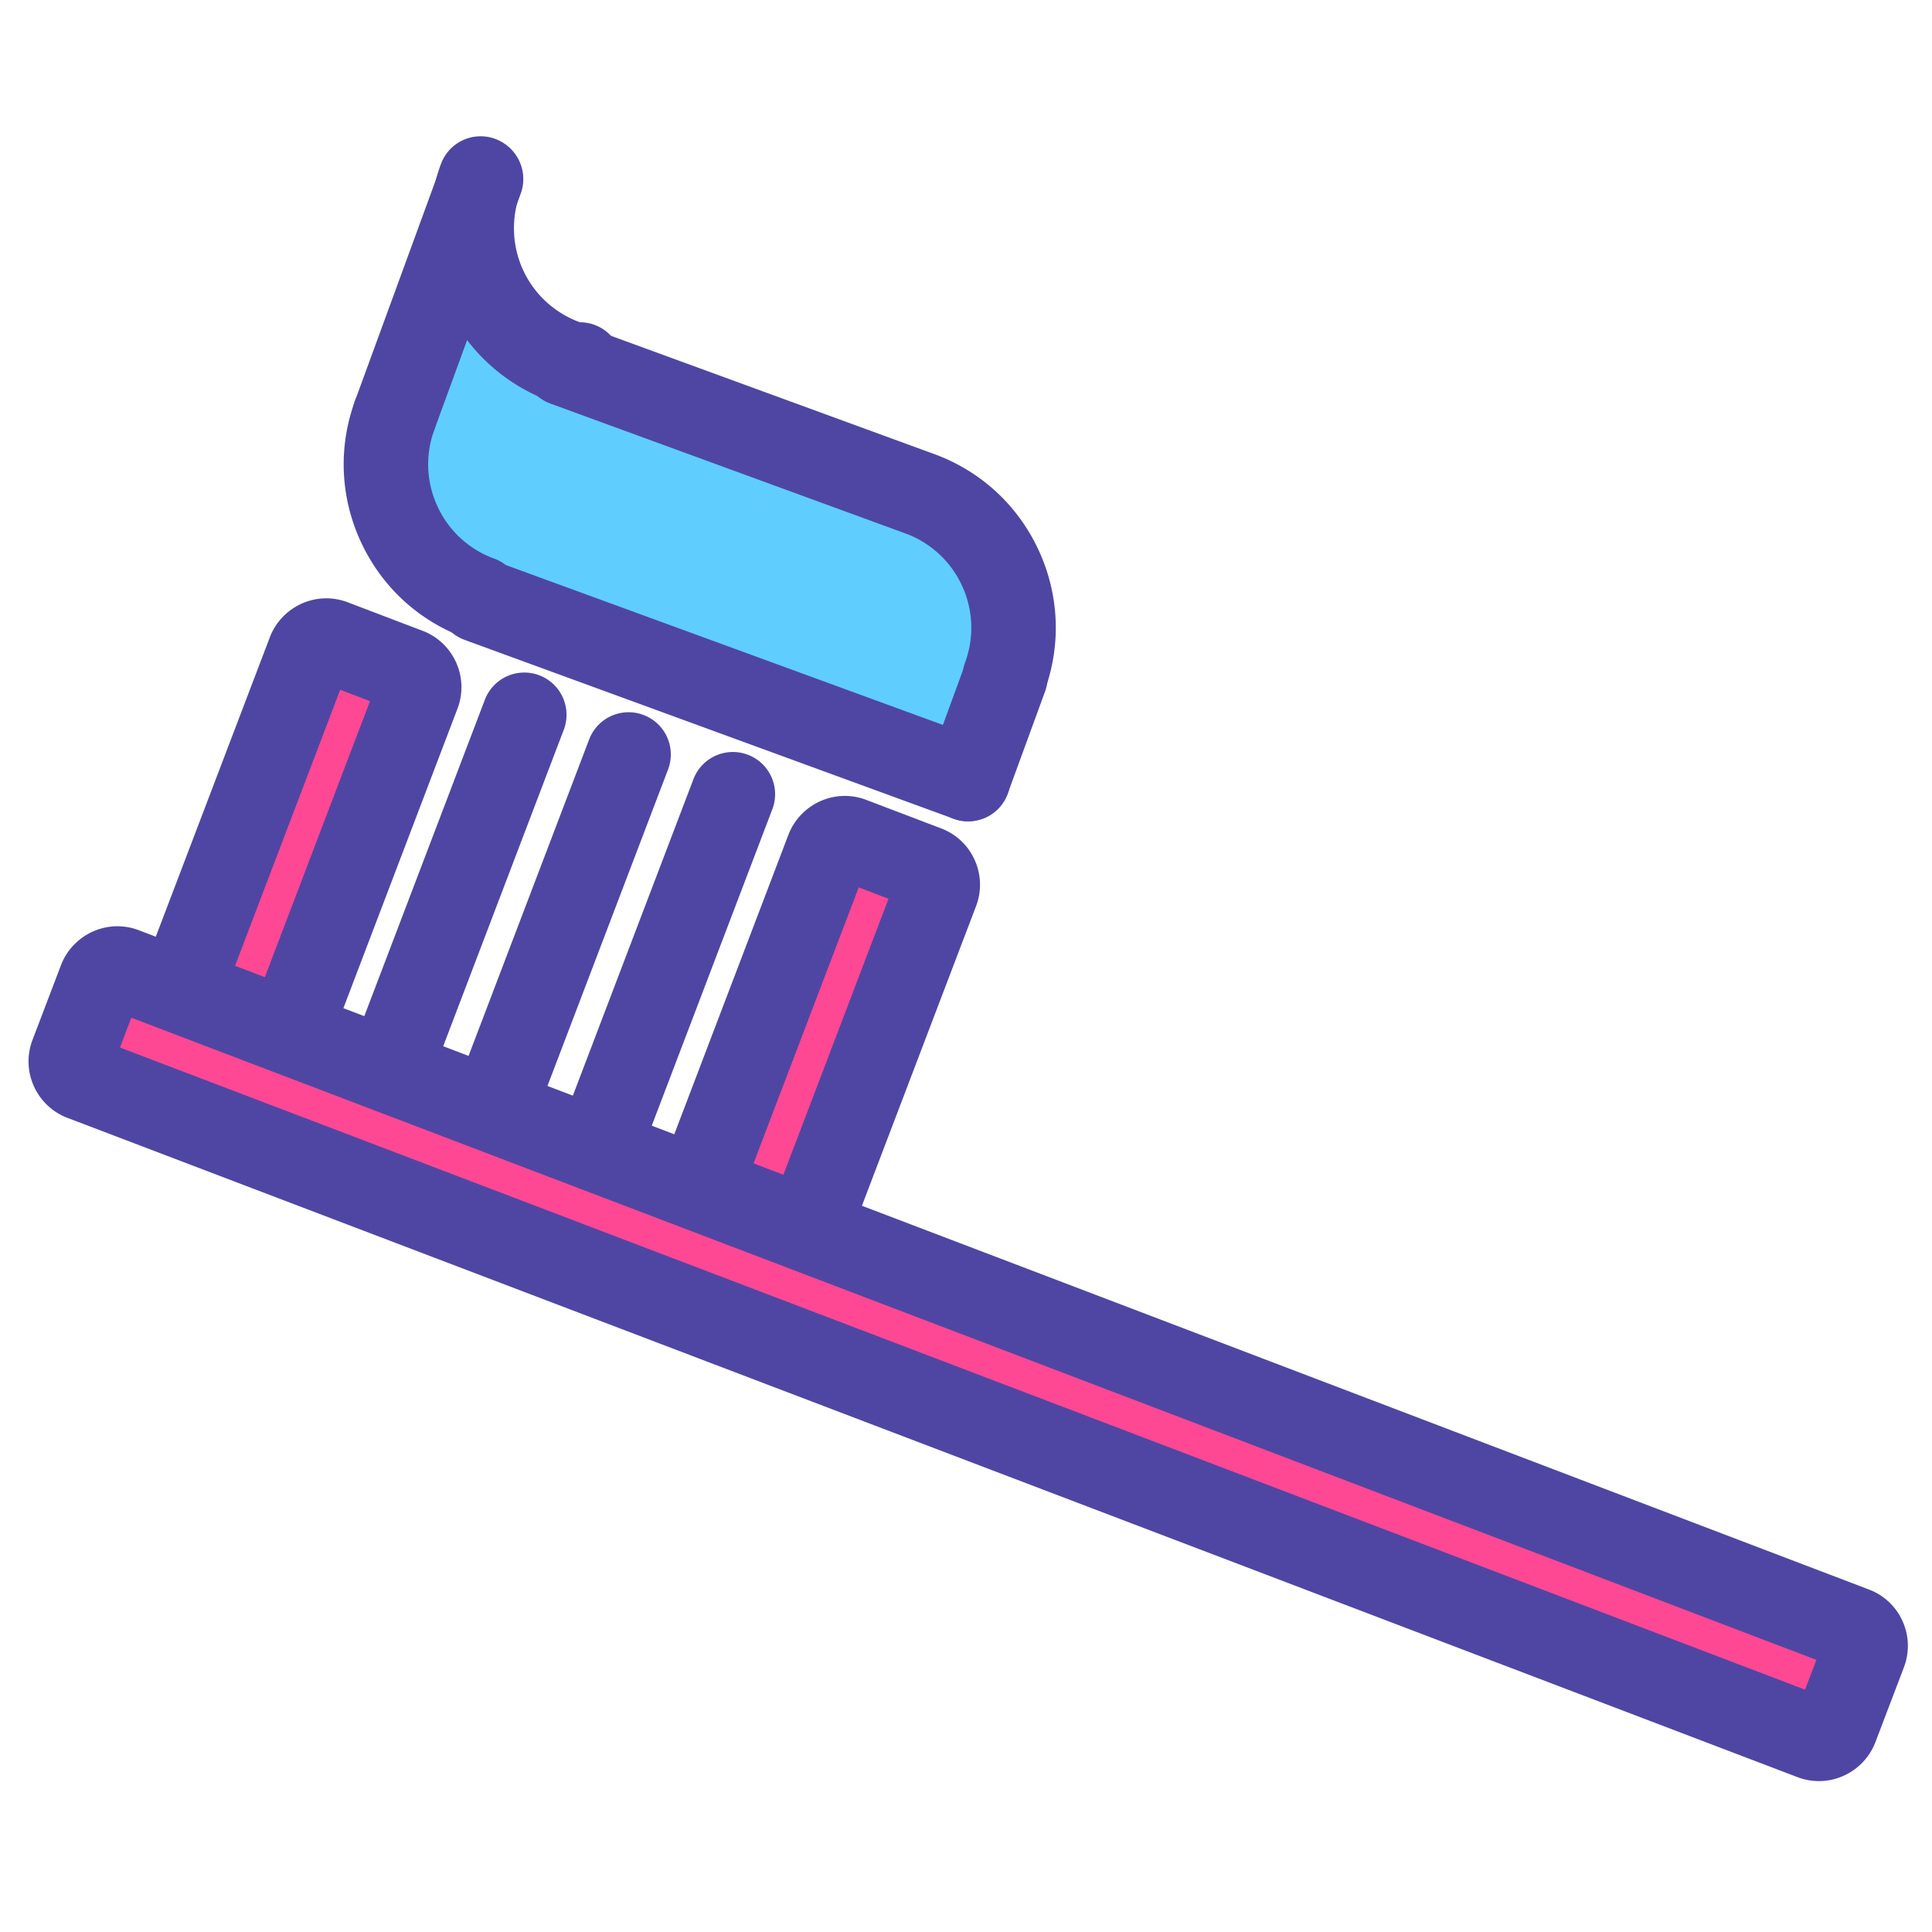
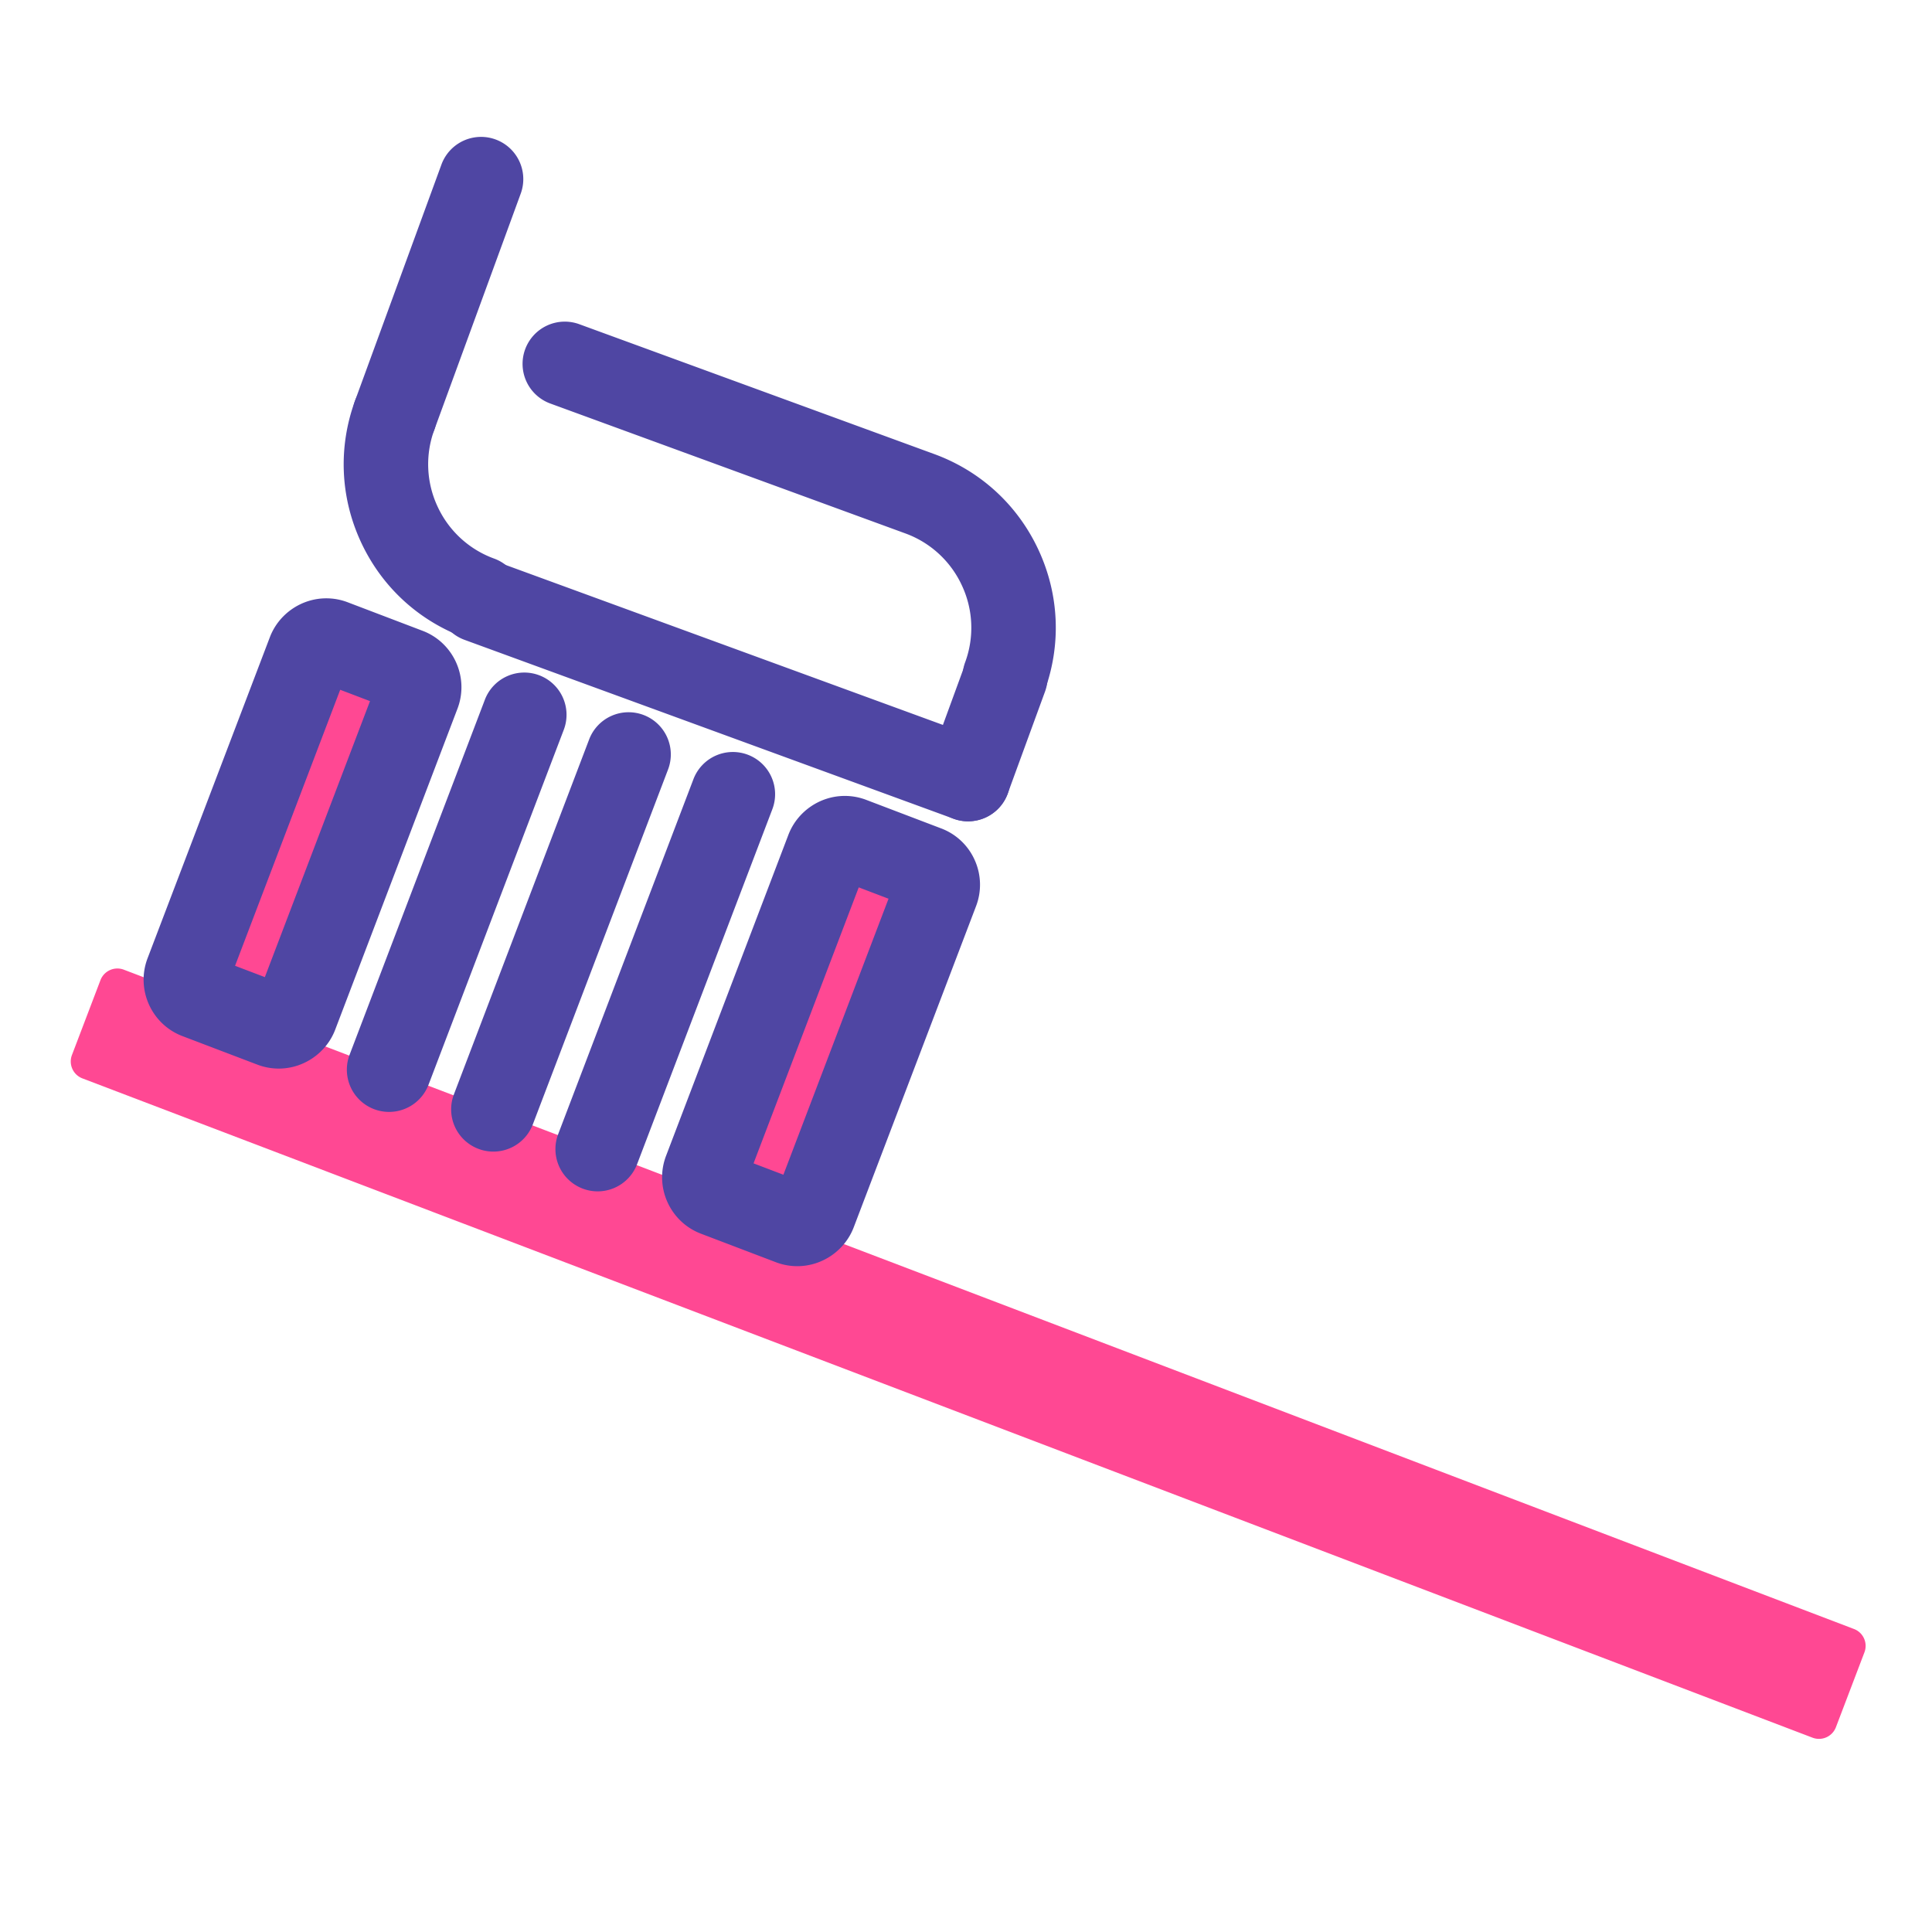
<svg xmlns="http://www.w3.org/2000/svg" width="800px" height="800px" viewBox="0 0 1024 1024" class="icon" version="1.1">
-   <path d="M242.06 119.846l91.112 85.383 204.01 94.178-14.194 118.285-252.629-93.557-58.334-62.026" fill="#5FCEFF" />
  <path d="M982.654 863.404c4.955 1.886 7.417 7.417 5.531 12.372l-15.121 39.706a9.597 9.597 0 0 1-12.372 5.531l-917.032-349.453a9.597 9.597 0 0 1-5.531-12.372l15.121-39.706a9.597 9.597 0 0 1 12.372-5.531l917.032 349.453zM490.875 459.986c4.955 1.886 7.417 7.417 5.531 12.372l-64.833 170.203a9.61 9.61 0 0 1-12.372 5.531l-39.706-15.121a9.588 9.588 0 0 1-5.563-12.372l64.865-170.203a9.597 9.597 0 0 1 12.372-5.531l39.706 15.121zM216.037 355.256c4.955 1.886 7.417 7.417 5.531 12.372l-64.833 170.203a9.61 9.61 0 0 1-12.372 5.531l-39.706-15.121a9.572 9.572 0 0 1-5.531-12.372l64.833-170.203a9.597 9.597 0 0 1 12.372-5.531l39.706 15.121z" fill="#FF4893" />
-   <path d="M964.103 944.02a31.892 31.892 0 0 1-11.384-2.097L35.69 592.469c-16.461-6.307-24.734-24.802-18.478-41.243l15.125-39.709c4.719-12.321 16.717-20.572 29.872-20.572 3.897 0 7.727 0.707 11.378 2.097l917.035 349.453a31.691 31.691 0 0 1 17.797 16.822 31.796 31.796 0 0 1 0.681 24.424l-15.121 39.709c-4.722 12.318-16.72 20.569-29.875 20.569zM63.59 555.206l893.119 340.339 6.013-15.786-893.119-340.342-6.013 15.79z" fill="#4F46A3" />
  <path d="M147.761 566.37a31.768 31.768 0 0 1-11.416-2.116l-39.654-15.099c-16.461-6.266-24.754-24.77-18.481-41.246l64.836-170.21c4.719-12.321 16.717-20.575 29.875-20.575 3.894 0 7.721 0.703 11.368 2.094l39.712 15.125c16.461 6.269 24.75 24.773 18.481 41.243l-64.836 170.213c-4.719 12.321-16.723 20.572-29.885 20.572z m-23.171-54.485L140.379 517.898l55.725-146.287-15.79-6.013-55.725 146.287zM422.595 671.103a31.825 31.825 0 0 1-11.4-2.11l-39.667-15.109c-16.474-6.272-24.779-24.776-18.513-41.246l64.868-170.21c4.722-12.321 16.72-20.572 29.872-20.572a31.905 31.905 0 0 1 11.371 2.094l39.709 15.121a31.704 31.704 0 0 1 17.8 16.825 31.78 31.78 0 0 1 0.678 24.424l-64.833 170.206c-4.715 12.321-16.72 20.575-29.885 20.575z m-23.197-54.498l15.818 6.026 55.722-146.29-15.79-6.013-55.751 146.277zM206.216 589.336a22.375 22.375 0 0 1-20.905-30.351l71.675-188.106a22.362 22.362 0 0 1 28.881-12.941 22.378 22.378 0 0 1 12.941 28.881l-71.675 188.103a22.382 22.382 0 0 1-20.917 14.415zM261.491 610.372a22.295 22.295 0 0 1-7.963-1.474 22.375 22.375 0 0 1-12.944-28.878l71.675-188.106a22.372 22.372 0 0 1 28.878-12.944 22.375 22.375 0 0 1 12.944 28.878l-71.675 188.106a22.375 22.375 0 0 1-20.914 14.418zM316.765 631.443a22.282 22.282 0 0 1-7.963-1.474 22.375 22.375 0 0 1-12.944-28.878l71.675-188.106a22.372 22.372 0 0 1 28.878-12.944 22.375 22.375 0 0 1 12.944 28.878l-71.675 188.106a22.375 22.375 0 0 1-20.914 14.418zM513.09 435.313a22.34 22.34 0 0 1-7.685-1.368l-259.205-94.82a22.378 22.378 0 1 1 15.377-42.033l259.205 94.817a22.378 22.378 0 0 1-7.692 43.404z" fill="#4F46A3" />
  <path d="M254.237 339.47a22.372 22.372 0 0 1-7.689-1.368c-24.584-8.996-44.197-27.03-55.223-50.776-11.026-23.75-12.142-50.37-3.146-74.955a22.378 22.378 0 0 1 42.03 15.38 52.906 52.906 0 0 0 1.71 40.725 52.915 52.915 0 0 0 30.006 27.592 22.378 22.378 0 0 1 13.325 28.705 22.378 22.378 0 0 1-21.013 14.696zM532.559 381.093a22.378 22.378 0 0 1-21.01-30.073 52.864 52.864 0 0 0-1.723-40.719 52.963 52.963 0 0 0-30.029-27.602l-188.135-68.829a22.378 22.378 0 0 1-13.328-28.705 22.372 22.372 0 0 1 28.705-13.328l188.138 68.829c24.584 8.996 44.204 27.027 55.236 50.77 11.039 23.753 12.164 50.377 3.165 74.961a22.398 22.398 0 0 1-21.02 14.696z" fill="#4F46A3" />
-   <path d="M299.697 214.215a22.372 22.372 0 0 1-7.689-1.368C244.227 195.363 217.946 145.123 230.871 95.984c0.671-2.689 1.598-5.681 2.775-8.881a22.378 22.378 0 1 1 42.02 15.403 46.262 46.262 0 0 0-1.445 4.6c-7.081 26.931 7.206 54.207 33.168 63.708a22.385 22.385 0 1 1-7.692 43.401z" fill="#4F46A3" />
  <path d="M209.193 242.444a22.378 22.378 0 0 1-21.013-30.073l45.773-125.108a22.378 22.378 0 0 1 42.046 15.345L230.209 227.747a22.385 22.385 0 0 1-21.016 14.696zM513.09 435.313a22.378 22.378 0 0 1-21.013-30.073l19.786-54.092a22.378 22.378 0 0 1 42.033 15.377l-19.786 54.092a22.391 22.391 0 0 1-21.02 14.696z" fill="#4F46A3" />
</svg>